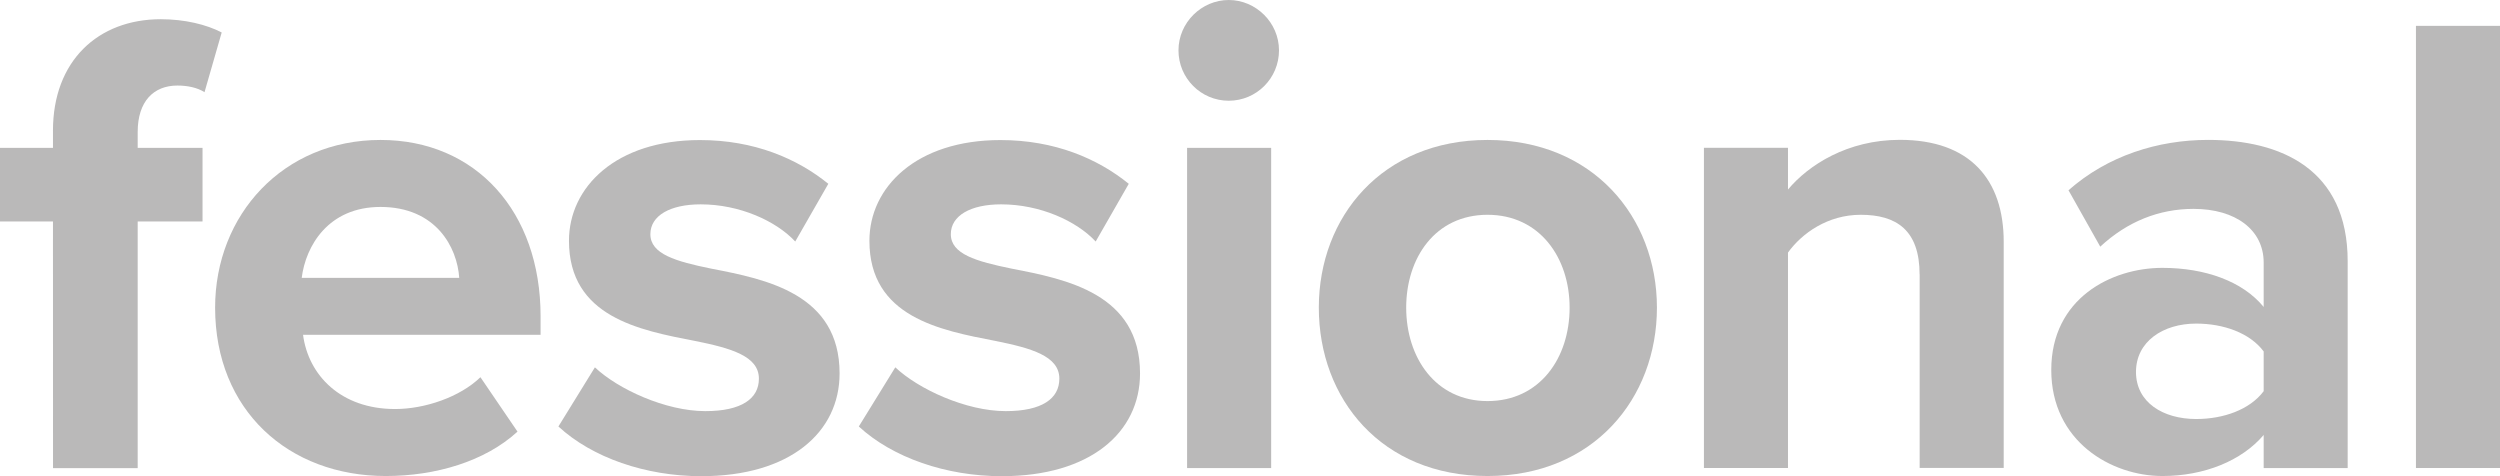
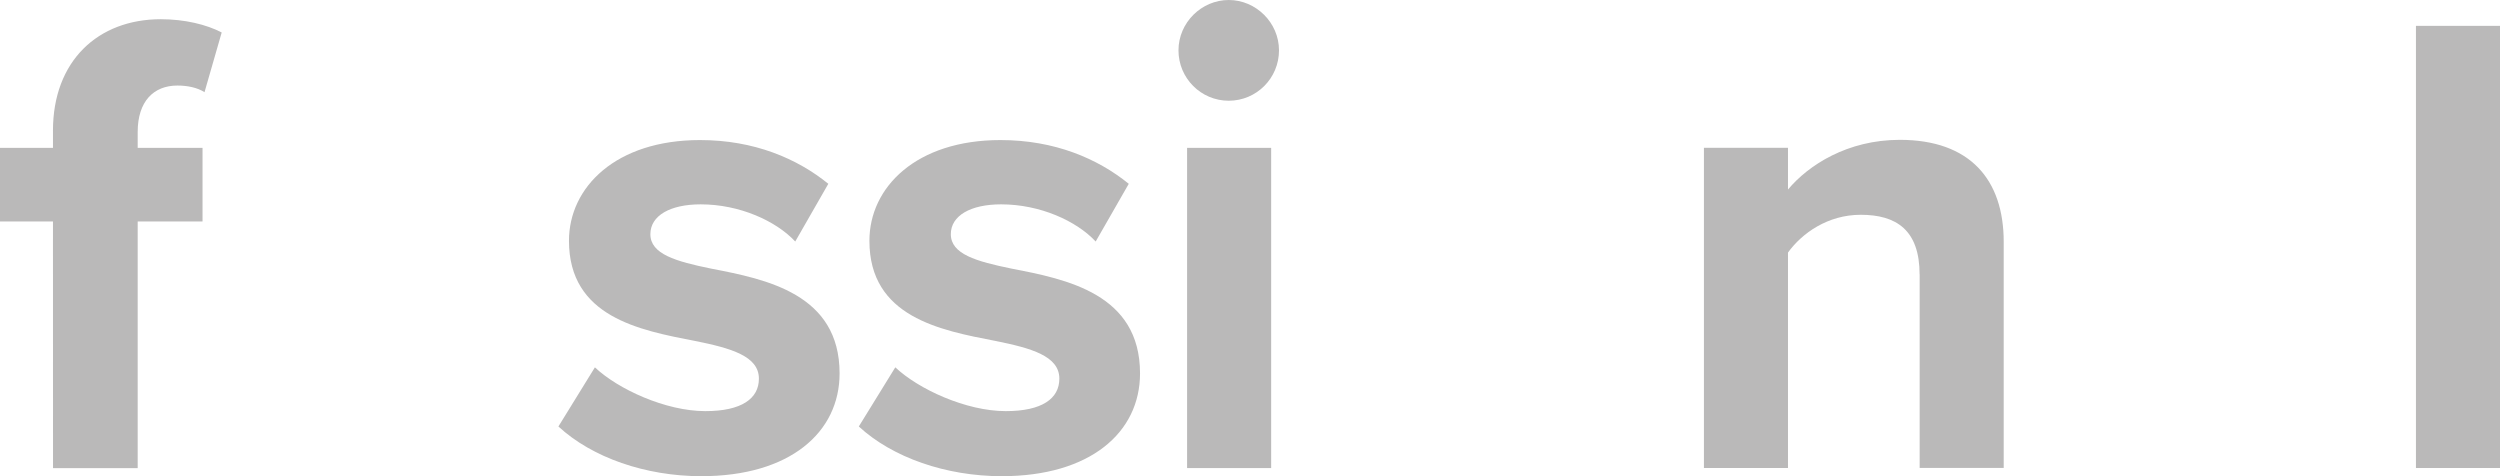
<svg xmlns="http://www.w3.org/2000/svg" width="45.266mm" height="8.62mm" viewBox="0 0 45.266 8.62" version="1.1" id="svg1032">
  <defs id="defs1029" />
  <g id="layer1" transform="translate(-26.962,-122.402)">
    <path d="m 27.921,126.412 h -0.959 v -1.333 h 0.959 v -0.312 c 0,-1.26 0.814,-2.017 1.953,-2.017 0.431,0 0.827,0.096 1.102,0.24 l -0.311,1.081 c -0.131,-0.084 -0.311,-0.12 -0.491,-0.12 -0.432,0 -0.719,0.288 -0.719,0.84 v 0.288 h 1.174 v 1.333 h -1.174 v 4.466 h -1.533 z" fill="#9c9b9b" fill-opacity="0.7" id="path831" style="fill:#9c9b9b;fill-opacity:0.698;stroke-width:0.265" />
-     <path d="m 33.851,124.936 c 1.726,0 2.899,1.297 2.899,3.192 v 0.336 h -4.301 c 0.096,0.732 0.683,1.344 1.666,1.344 0.539,0 1.174,-0.216 1.546,-0.576 l 0.671,0.985 c -0.587,0.54 -1.486,0.804 -2.384,0.804 -1.761,0 -3.091,-1.188 -3.091,-3.049 0,-1.681 1.234,-3.036 2.995,-3.036 z m -1.426,2.497 h 2.852 c -0.036,-0.552 -0.42,-1.284 -1.426,-1.284 -0.946,0 -1.354,0.708 -1.426,1.284 z" fill="#9c9b9b" fill-opacity="0.7" id="path833" style="fill:#9c9b9b;fill-opacity:0.698;stroke-width:0.265" />
    <path d="m 37.733,129.053 c 0.419,0.396 1.282,0.793 2,0.793 0.659,0 0.97,-0.228 0.97,-0.588 0,-0.408 -0.503,-0.552 -1.163,-0.684 -0.994,-0.192 -2.276,-0.432 -2.276,-1.812 0,-0.972 0.85,-1.824 2.372,-1.824 0.983,0 1.761,0.336 2.324,0.792 l -0.599,1.045 c -0.347,-0.372 -1.006,-0.673 -1.713,-0.673 -0.551,0 -0.91,0.204 -0.91,0.54 0,0.36 0.456,0.492 1.102,0.624 0.994,0.192 2.324,0.456 2.324,1.897 0,1.068 -0.899,1.861 -2.504,1.861 -1.006,0 -1.977,-0.336 -2.587,-0.9 l 0.659,-1.068 z" fill="#9c9b9b" fill-opacity="0.7" id="path835" style="fill:#9c9b9b;fill-opacity:0.698;stroke-width:0.265" />
    <path d="m 43.173,129.053 c 0.419,0.396 1.282,0.793 2,0.793 0.659,0 0.97,-0.228 0.97,-0.588 0,-0.408 -0.503,-0.552 -1.163,-0.684 -0.994,-0.192 -2.276,-0.432 -2.276,-1.812 0,-0.972 0.85,-1.824 2.372,-1.824 0.983,0 1.761,0.336 2.324,0.792 l -0.599,1.045 c -0.347,-0.372 -1.006,-0.673 -1.713,-0.673 -0.551,0 -0.91,0.204 -0.91,0.54 0,0.36 0.456,0.492 1.102,0.624 0.994,0.192 2.324,0.456 2.324,1.897 0,1.068 -0.899,1.861 -2.504,1.861 -1.006,0 -1.977,-0.336 -2.588,-0.9 l 0.659,-1.068 z" fill="#9c9b9b" fill-opacity="0.7" id="path837" style="fill:#9c9b9b;fill-opacity:0.698;stroke-width:0.265" />
    <path d="m 48.3,123.314 c 0,-0.504 0.419,-0.912 0.91,-0.912 0.491,0 0.91,0.408 0.91,0.912 0,0.504 -0.407,0.912 -0.91,0.912 -0.503,0 -0.91,-0.408 -0.91,-0.912 z m 0.156,1.765 h 1.522 v 5.798 h -1.522 z" fill="#9c9b9b" fill-opacity="0.7" id="path839" style="fill:#9c9b9b;fill-opacity:0.698;stroke-width:0.265" />
-     <path d="m 50.841,127.972 c 0,-1.645 1.15,-3.036 3.055,-3.036 1.904,0 3.067,1.393 3.067,3.036 0,1.644 -1.15,3.049 -3.067,3.049 -1.917,0 -3.055,-1.393 -3.055,-3.049 z m 4.541,0 c 0,-0.9 -0.539,-1.681 -1.486,-1.681 -0.947,0 -1.473,0.78 -1.473,1.681 0,0.9 0.527,1.692 1.473,1.692 0.946,0 1.486,-0.78 1.486,-1.692 z" fill="#9c9b9b" fill-opacity="0.7" id="path841" style="fill:#9c9b9b;fill-opacity:0.698;stroke-width:0.265" />
    <path d="m 61.719,127.372 c 0,-0.804 -0.42,-1.081 -1.066,-1.081 -0.599,0 -1.066,0.336 -1.317,0.684 v 3.901 h -1.522 v -5.798 h 1.522 v 0.756 c 0.371,-0.444 1.078,-0.9 2.025,-0.9 1.27,0 1.881,0.72 1.881,1.848 v 4.093 H 61.72 v -3.506 z" fill="#9c9b9b" fill-opacity="0.7" id="path843" style="fill:#9c9b9b;fill-opacity:0.698;stroke-width:0.265" />
-     <path d="m 67.949,130.277 c -0.396,0.468 -1.078,0.744 -1.833,0.744 -0.923,0 -2.013,-0.624 -2.013,-1.921 0,-1.297 1.09,-1.848 2.013,-1.848 0.767,0 1.45,0.24 1.833,0.708 v -0.804 c 0,-0.588 -0.503,-0.972 -1.27,-0.972 -0.623,0 -1.198,0.228 -1.689,0.684 l -0.575,-1.021 c 0.707,-0.624 1.617,-0.912 2.528,-0.912 1.317,0 2.527,0.528 2.527,2.197 v 3.745 h -1.521 v -0.6 z m 0,-1.512 c -0.251,-0.336 -0.73,-0.504 -1.222,-0.504 -0.599,0 -1.09,0.324 -1.09,0.876 0,0.552 0.491,0.852 1.09,0.852 0.491,0 0.97,-0.168 1.222,-0.504 z" fill="#9c9b9b" fill-opacity="0.7" id="path845" style="fill:#9c9b9b;fill-opacity:0.698;stroke-width:0.265" />
    <path d="m 70.706,122.87 h 1.522 v 8.006 h -1.522 z" fill="#9c9b9b" fill-opacity="0.7" id="path847" style="fill:#9c9b9b;fill-opacity:0.698;stroke-width:0.265" />
  </g>
</svg>